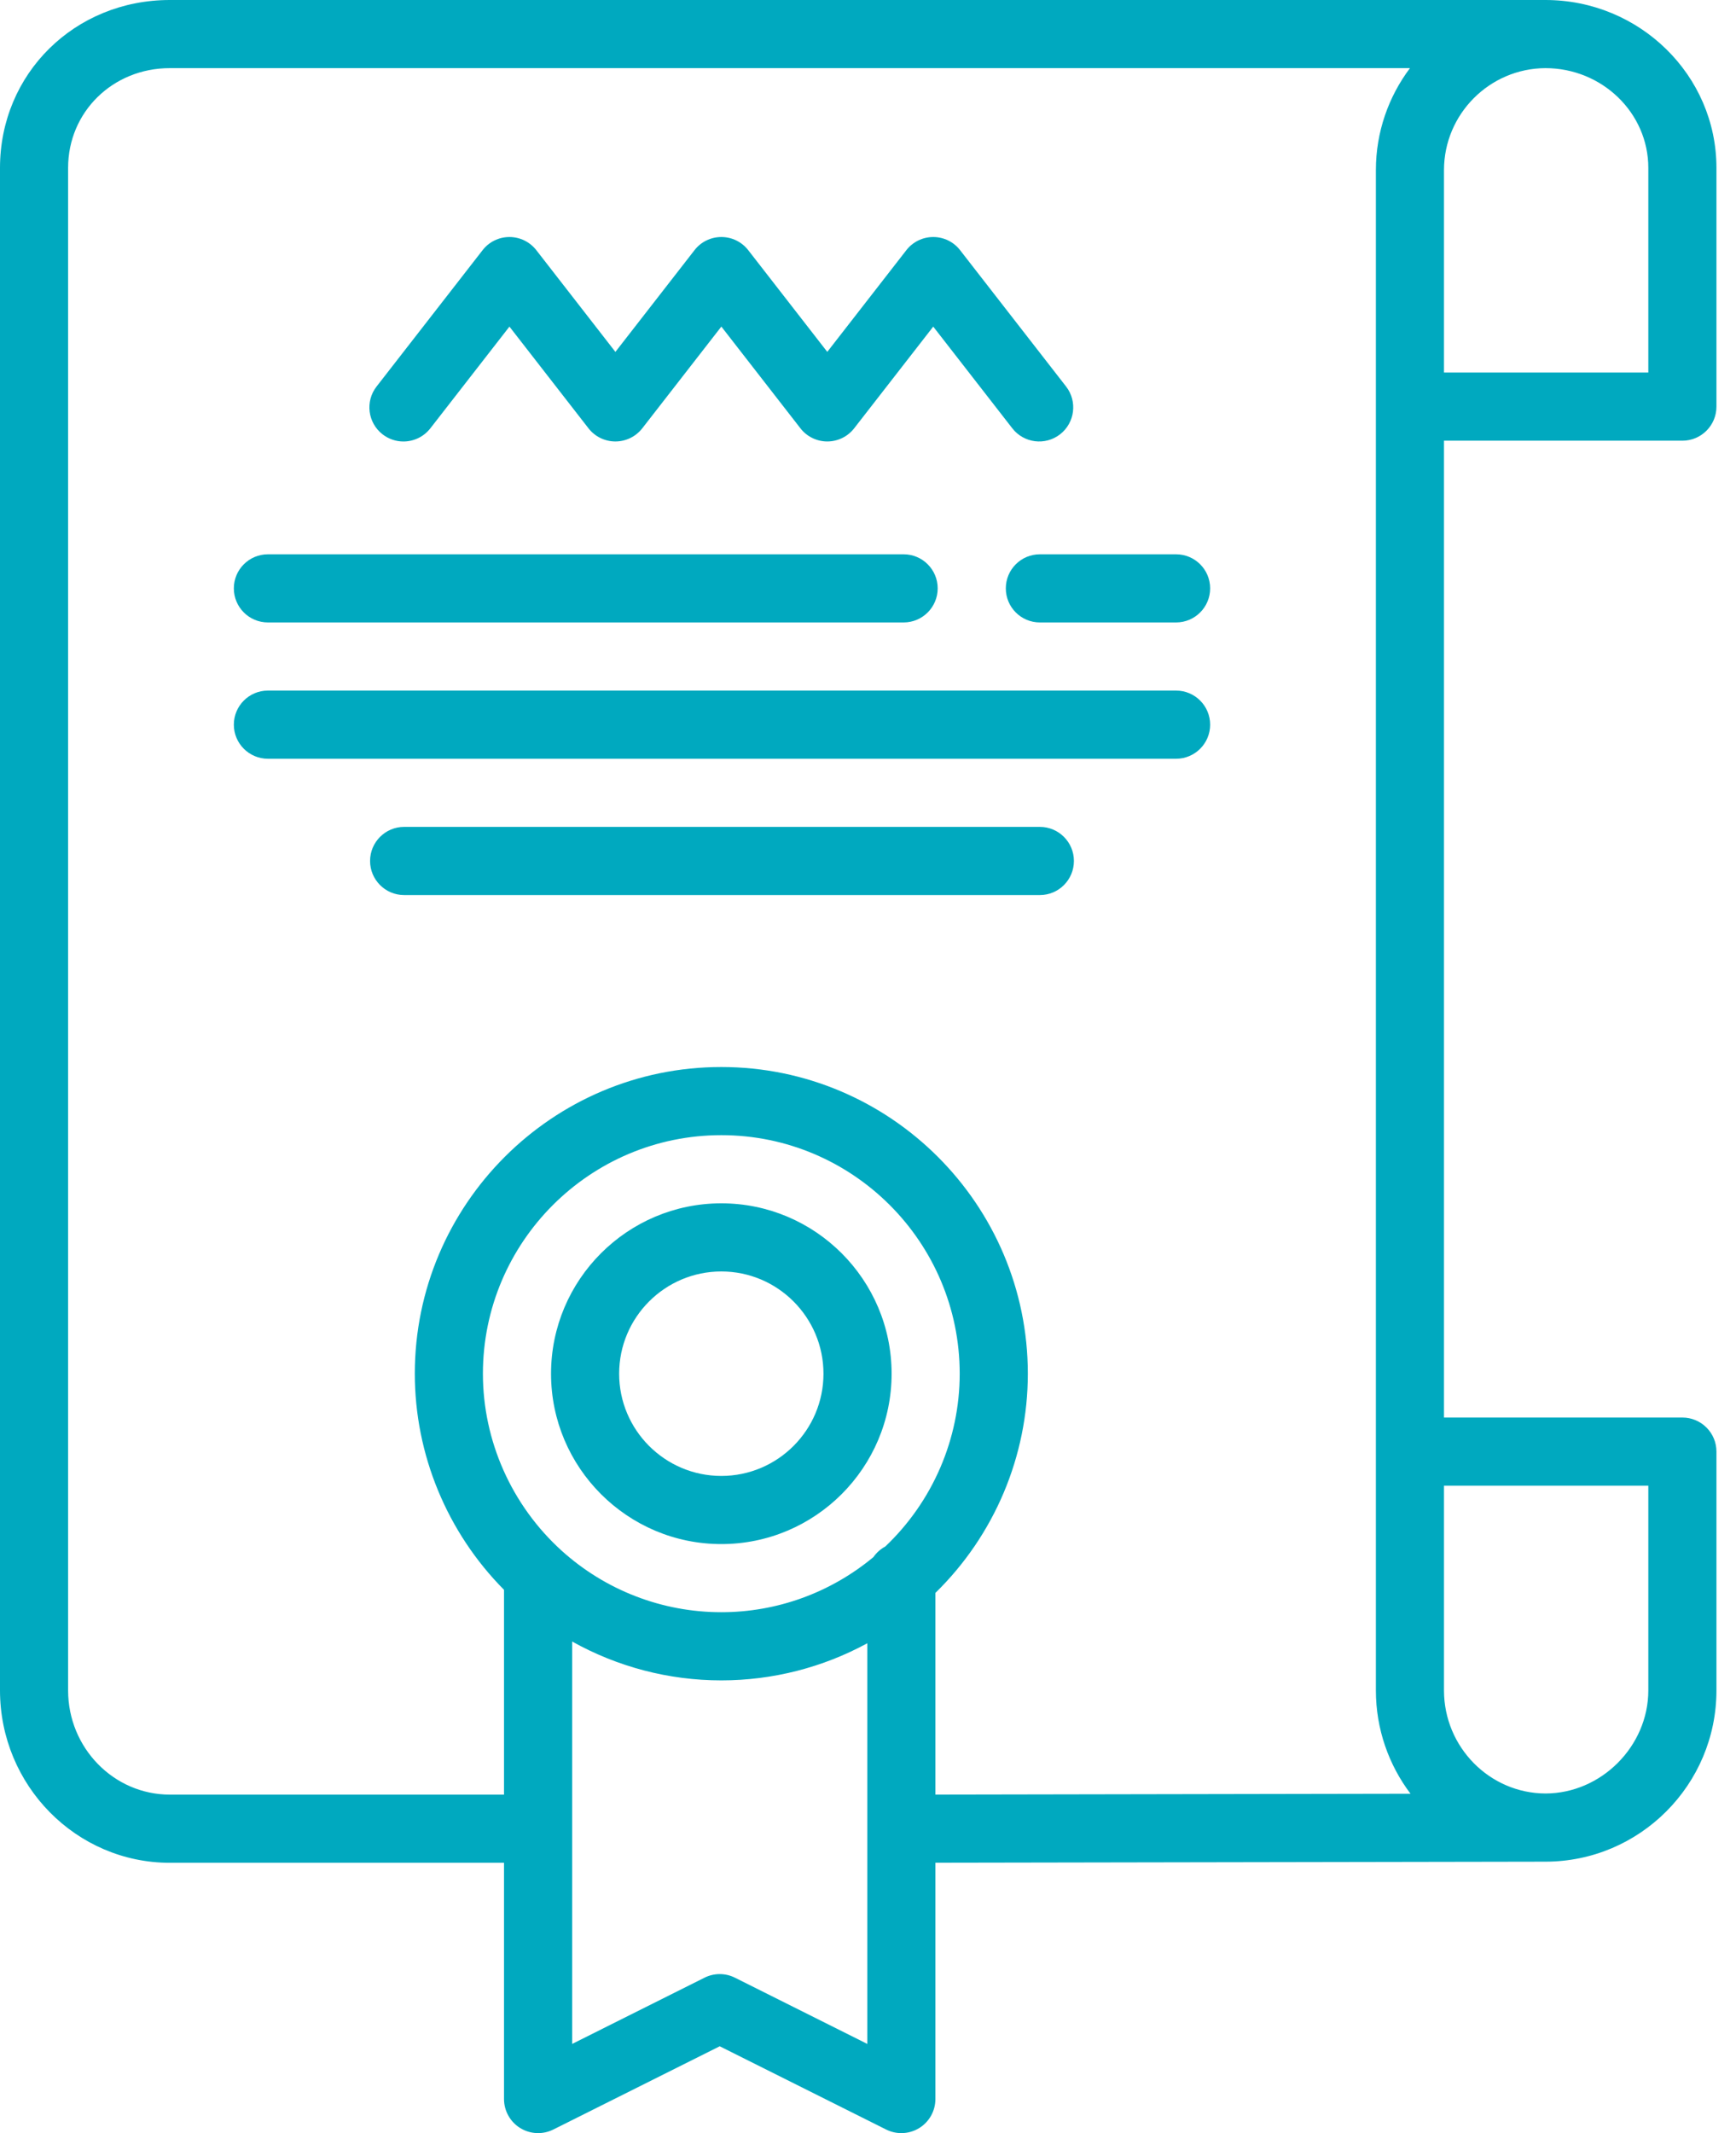
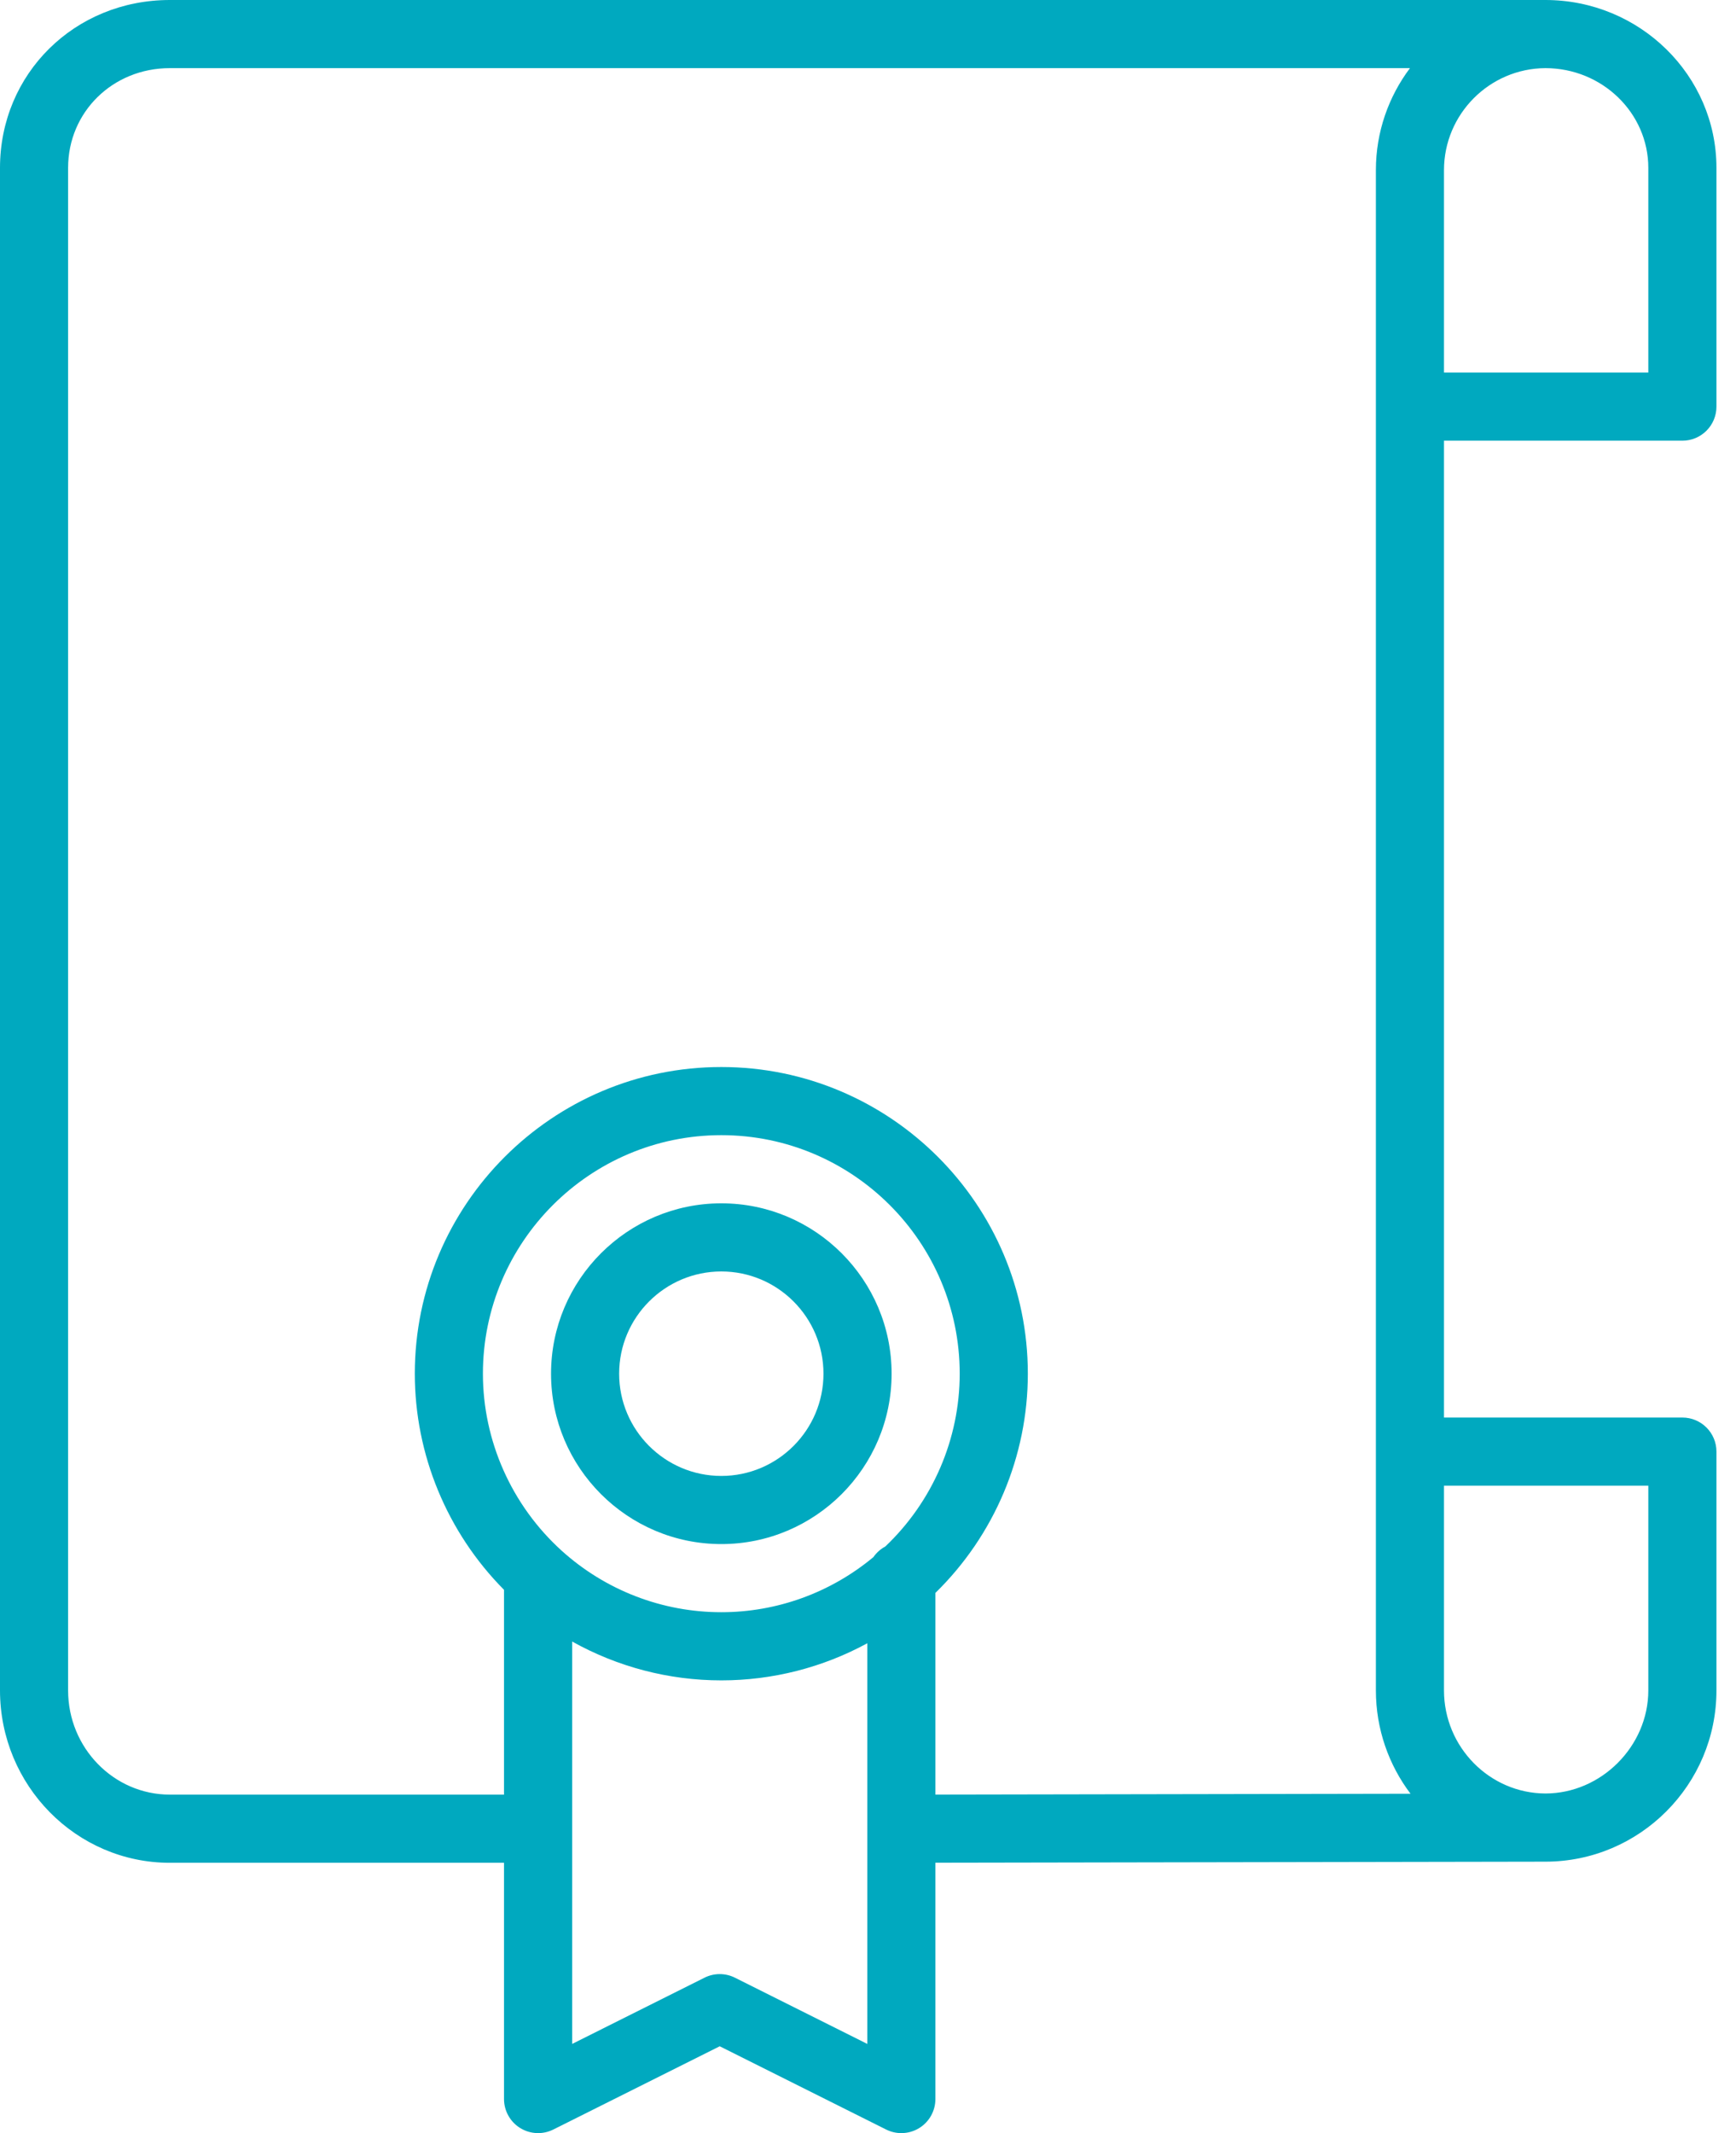
<svg xmlns="http://www.w3.org/2000/svg" width="57" height="70" viewBox="0 0 57 70" fill="none">
  <path d="M55.24 14.462C55.857 14.462 56.358 13.961 56.358 13.344V5.509C56.358 2.471 53.838 0 50.742 0H5.576C2.449 0 0 2.42 0 5.509V55.471C0 58.591 2.501 61.129 5.576 61.129H16.549V68.882C16.549 69.269 16.75 69.629 17.08 69.833C17.41 70.037 17.821 70.055 18.168 69.882L23.631 67.15L29.095 69.882C29.253 69.961 29.424 70 29.595 70C29.8 70 30.004 69.944 30.183 69.833C30.513 69.629 30.713 69.269 30.713 68.882V61.127L50.741 61.092C53.838 61.092 56.358 58.57 56.358 55.471V47.636C56.358 47.018 55.857 46.518 55.24 46.518H47.412V14.462H55.24ZM54.121 5.509V12.226H47.412V5.584C47.412 3.745 48.907 2.244 50.744 2.236C52.606 2.238 54.121 3.705 54.121 5.509ZM29.069 50.749C28.912 50.833 28.778 50.953 28.677 51.098C27.274 52.265 25.511 52.906 23.684 52.906C21.744 52.906 19.881 52.188 18.439 50.885C16.798 49.398 15.856 47.282 15.856 45.079C15.856 40.763 19.368 37.251 23.684 37.251C28 37.251 31.511 40.763 31.511 45.079C31.511 47.223 30.623 49.272 29.069 50.749ZM28.477 67.073L24.132 64.9C23.817 64.742 23.446 64.742 23.131 64.9L18.786 67.073V53.868C20.273 54.698 21.954 55.143 23.684 55.143C25.371 55.143 27.016 54.719 28.477 53.925V67.073ZM30.713 52.273C32.648 50.382 33.748 47.789 33.748 45.079C33.748 39.529 29.233 35.015 23.684 35.015C18.134 35.015 13.62 39.529 13.62 45.079C13.62 47.734 14.681 50.289 16.549 52.171V58.892H5.576C3.735 58.892 2.236 57.358 2.236 55.471V5.509C2.236 3.674 3.703 2.236 5.576 2.236H46.295C45.593 3.17 45.176 4.33 45.176 5.584V55.471C45.176 56.743 45.6 57.919 46.313 58.863L30.713 58.891V52.273ZM54.121 48.754V55.471C54.121 57.304 52.575 58.853 50.743 58.855C48.906 58.847 47.412 57.329 47.412 55.471V48.754H54.121Z" fill="#00A9BF" />
  <path d="M23.684 39.488C20.601 39.488 18.093 41.996 18.093 45.079C18.093 48.162 20.601 50.67 23.684 50.67C26.767 50.67 29.275 48.162 29.275 45.079C29.275 41.996 26.767 39.488 23.684 39.488ZM23.684 48.434C21.834 48.434 20.329 46.929 20.329 45.079C20.329 43.229 21.834 41.724 23.684 41.724C25.534 41.724 27.038 43.229 27.038 45.079C27.038 46.929 25.534 48.434 23.684 48.434Z" fill="#00A9BF" />
-   <path d="M38.615 22.662H8.797C8.179 22.662 7.678 23.163 7.678 23.781C7.678 24.398 8.179 24.899 8.797 24.899H38.615C39.233 24.899 39.734 24.398 39.734 23.781C39.734 23.163 39.233 22.662 38.615 22.662Z" fill="#00A9BF" />
-   <path d="M34.143 27.135H13.269C12.652 27.135 12.151 27.636 12.151 28.253C12.151 28.871 12.652 29.372 13.269 29.372H34.143C34.76 29.372 35.261 28.871 35.261 28.253C35.261 27.636 34.76 27.135 34.143 27.135Z" fill="#00A9BF" />
-   <path d="M38.615 18.19H34.143C33.525 18.19 33.025 18.69 33.025 19.308C33.025 19.925 33.525 20.426 34.143 20.426H38.615C39.233 20.426 39.734 19.925 39.734 19.308C39.734 18.69 39.233 18.19 38.615 18.19Z" fill="#00A9BF" />
-   <path d="M8.797 20.426H29.67C30.287 20.426 30.788 19.925 30.788 19.308C30.788 18.69 30.287 18.19 29.67 18.19H8.797C8.179 18.19 7.678 18.69 7.678 19.308C7.678 19.925 8.179 20.426 8.797 20.426Z" fill="#00A9BF" />
-   <path d="M12.56 14.252C12.765 14.411 13.006 14.488 13.246 14.488C13.58 14.488 13.909 14.339 14.13 14.056L16.727 10.718L19.323 14.056C19.535 14.328 19.86 14.487 20.205 14.487C20.55 14.487 20.876 14.328 21.088 14.056L23.685 10.717L26.281 14.055C26.493 14.328 26.818 14.487 27.163 14.487C27.508 14.487 27.834 14.328 28.046 14.055L30.642 10.718L33.238 14.055C33.617 14.543 34.319 14.631 34.807 14.252C35.294 13.873 35.382 13.17 35.003 12.683L31.524 8.21C31.313 7.937 30.987 7.778 30.642 7.778C30.297 7.778 29.971 7.937 29.759 8.21L27.163 11.547L24.568 8.21C24.356 7.937 24.03 7.778 23.685 7.778C23.34 7.778 23.014 7.937 22.803 8.21L20.206 11.548L17.61 8.21C17.398 7.938 17.072 7.778 16.727 7.778C16.382 7.778 16.056 7.937 15.845 8.21L12.365 12.683C11.985 13.17 12.073 13.873 12.56 14.252Z" fill="#00A9BF" />
</svg>